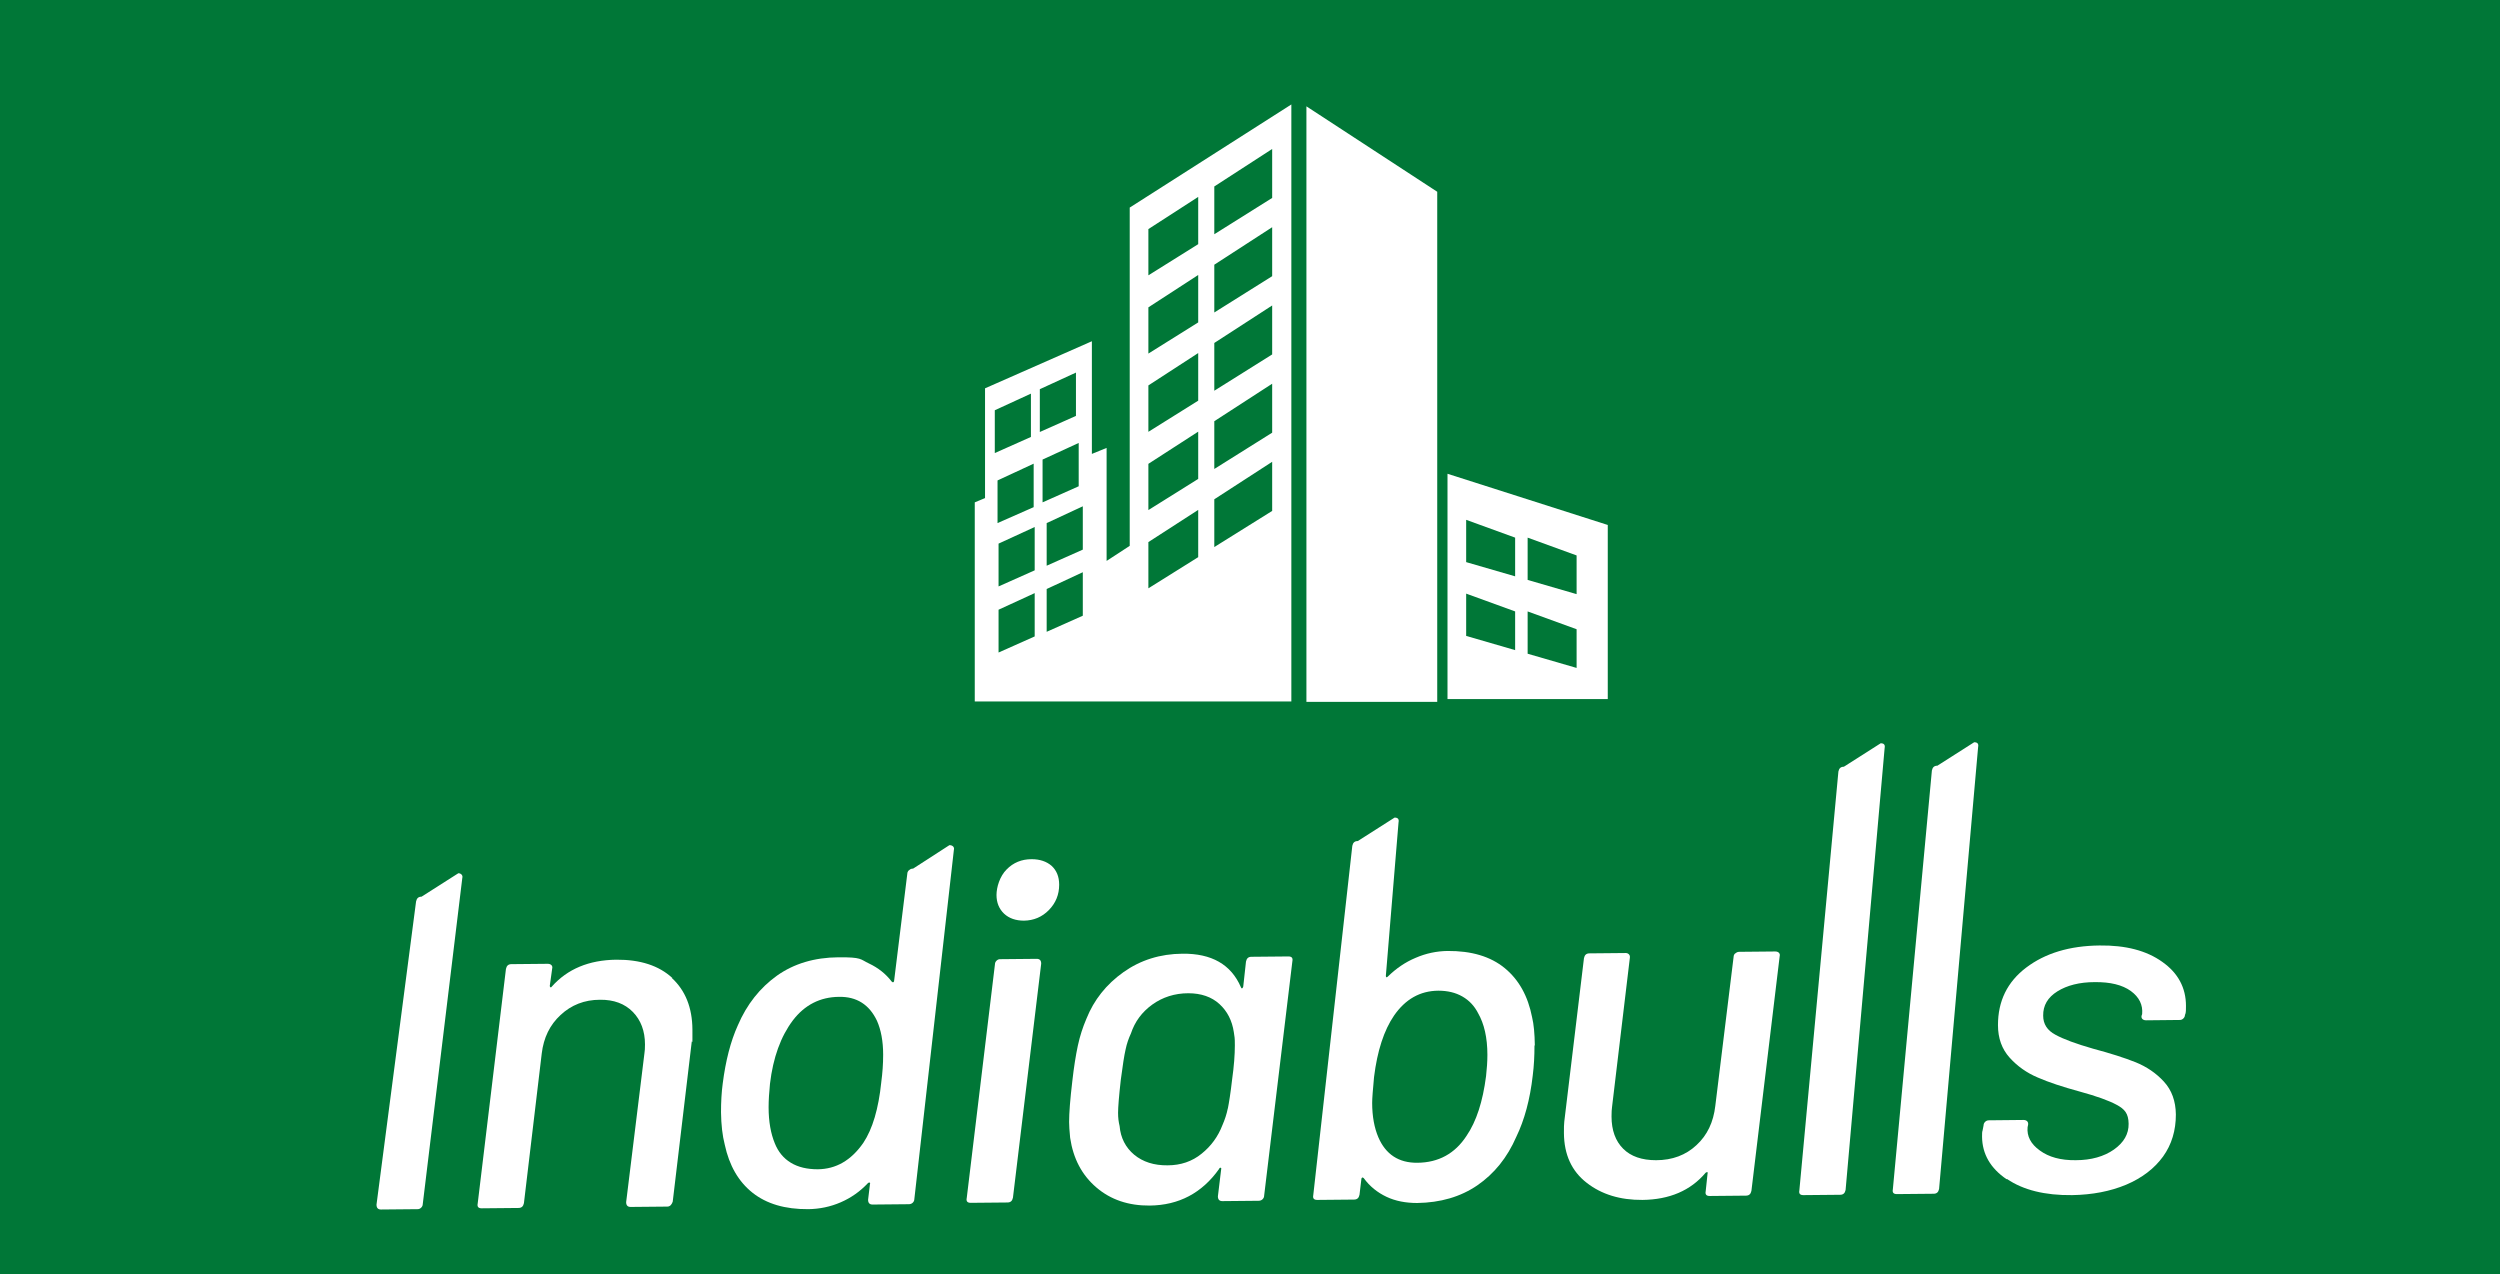
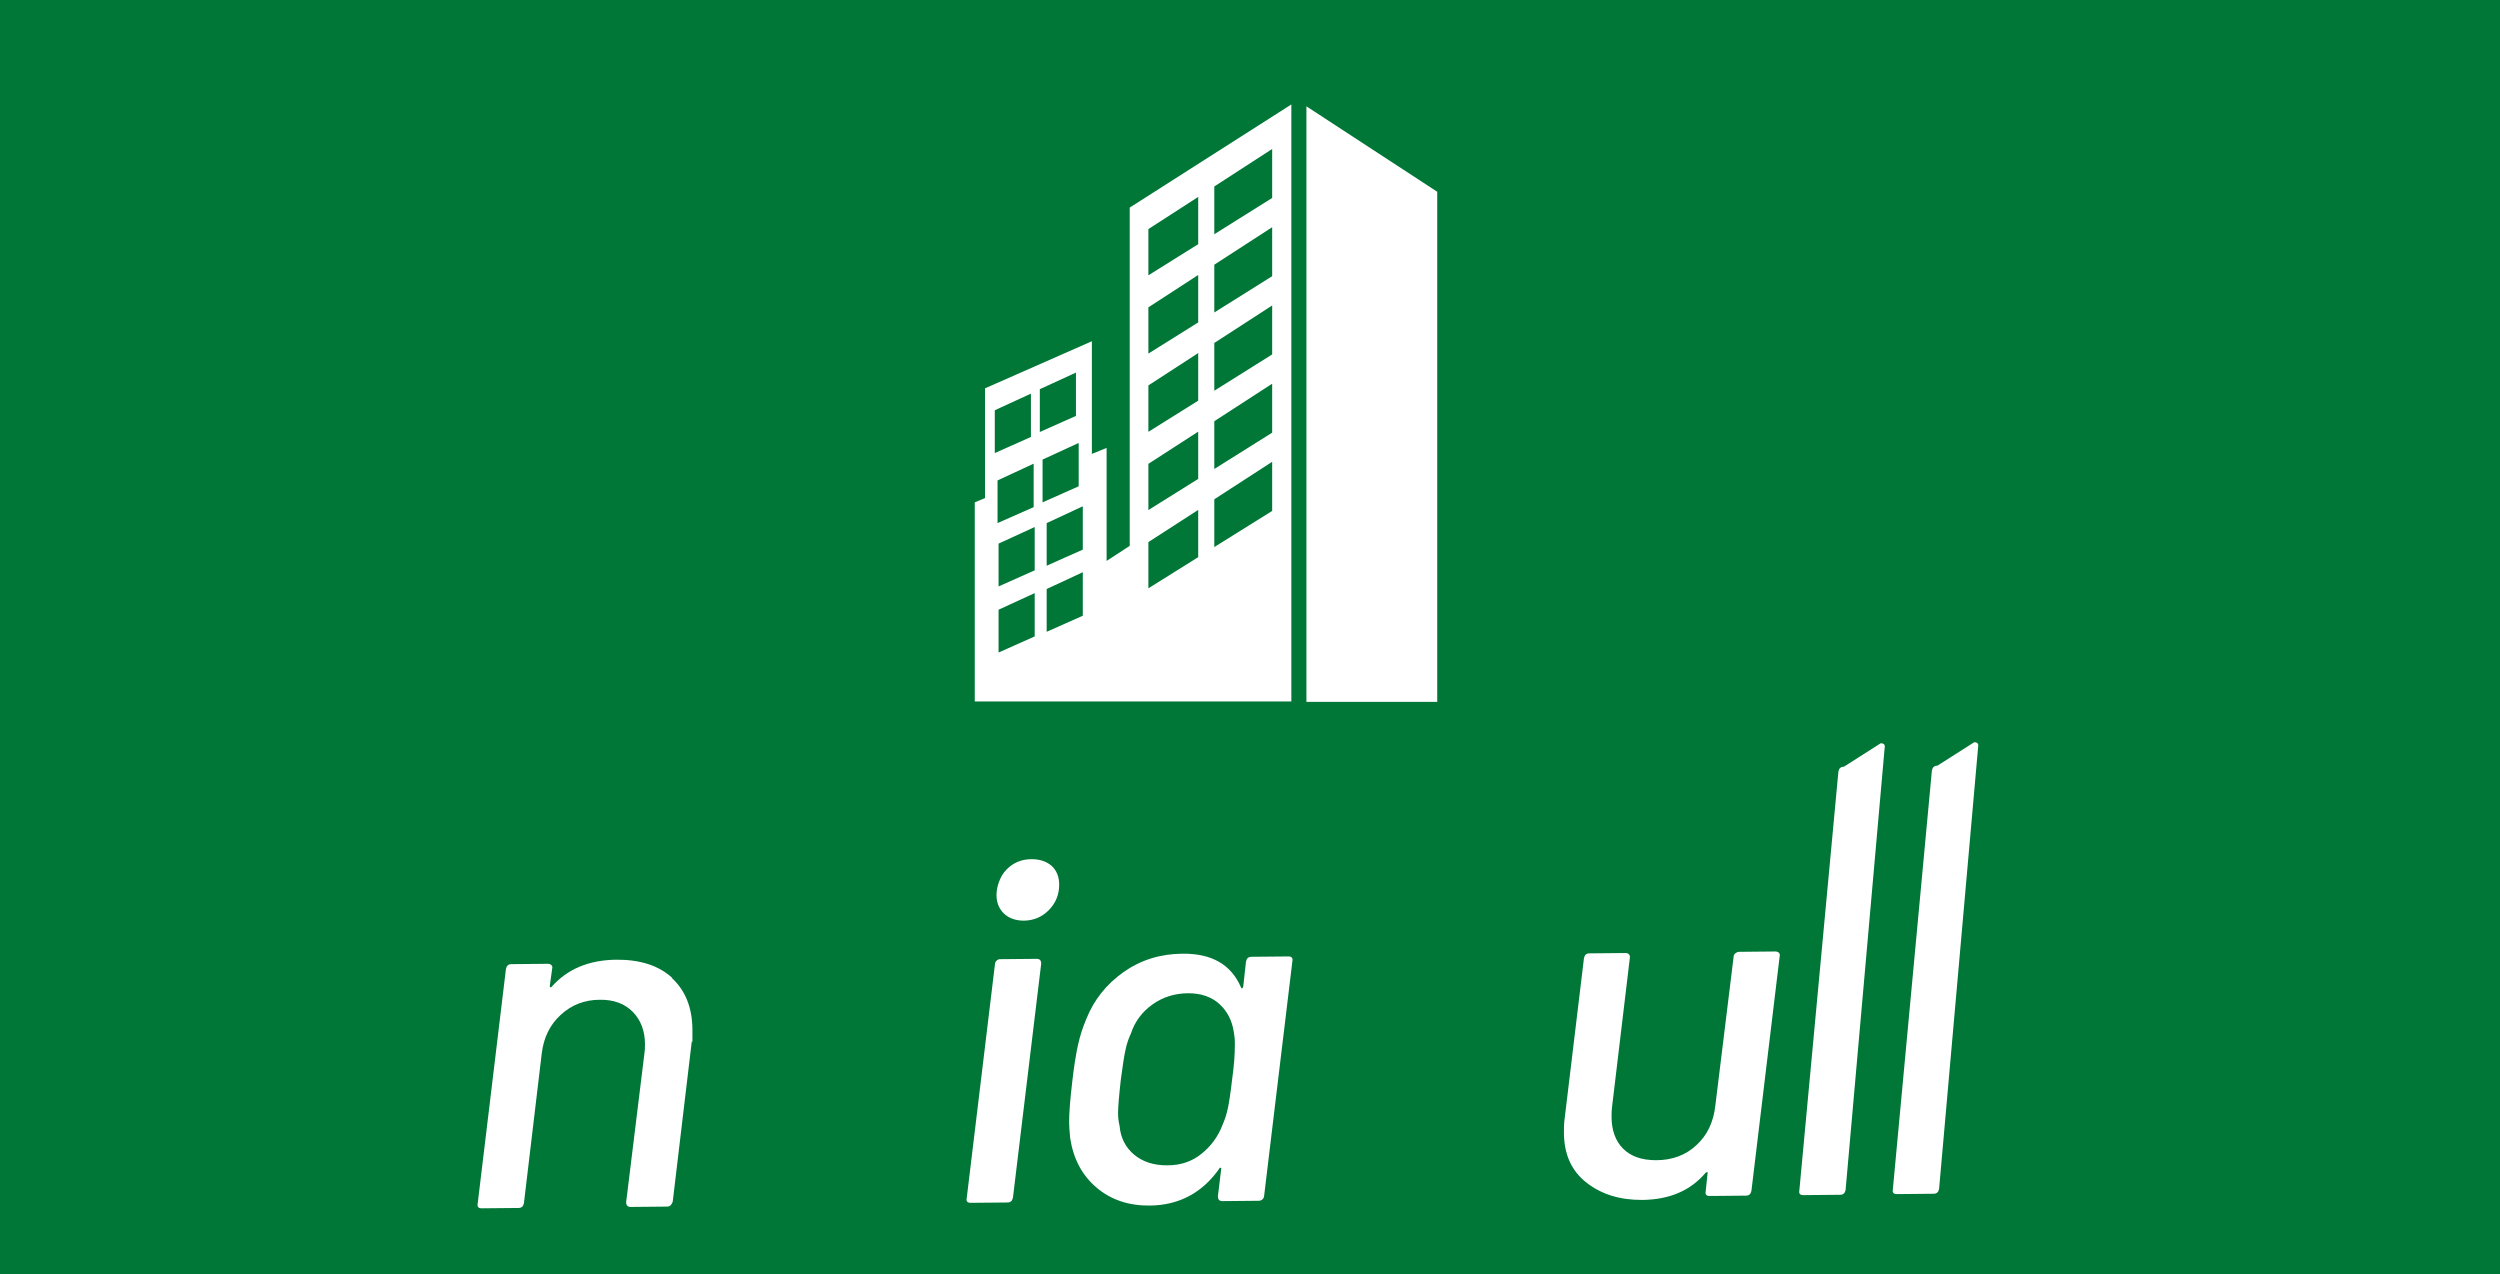
<svg xmlns="http://www.w3.org/2000/svg" id="Layer_1" data-name="Layer 1" viewBox="0 0 1460.1 744.1">
  <defs>
    <style>
      .cls-1 {
        fill: #fff;
      }

      .cls-2 {
        fill: #007737;
      }
    </style>
  </defs>
  <rect class="cls-2" x="-27.7" y="-178.3" width="1493.5" height="1204.3" />
  <g>
    <g>
-       <path class="cls-1" d="M219.9,703.5l23.1-177c.4-1.9,1.4-2.8,3.2-2.8l21.5-13.7c.8,0,1.4.3,1.9.8.5.6.6,1.2.4,2l-23.1,190.5c0,.7-.3,1.4-.9,2-.6.6-1.3.9-2,.9l-21.5.2c-1.7,0-2.6-.9-2.6-2.8Z" />
      <path class="cls-1" d="M392.4,571.2c7.9,7.3,11.9,17.3,12,30s-.2,4.4-.5,8.1l-11,92.5c-.2.7-.6,1.4-1.1,2-.6.6-1.3.9-2,.9l-21.5.2c-1.7,0-2.6-.9-2.6-2.8l10.7-87.1c.2-1.1.3-2.8.3-5,0-7.8-2.4-14.2-7.1-19-4.7-4.8-11.1-7.2-19.2-7.1-9.1,0-16.8,3.1-23,8.9-6.3,5.8-9.9,13.3-11,22.5l-10.4,87.4c-.4,1.9-1.4,2.8-3.2,2.8l-21.5.2c-1.9,0-2.7-.9-2.3-2.8l16.5-137c.4-1.9,1.4-2.8,3.2-2.8l21.2-.2c1,0,1.7.3,2.2.8.5.6.6,1.2.4,2l-1.4,10.1c0,.4.2.7.4.8.3.2.5,0,.7-.3,9.2-10.4,21.8-15.6,37.7-15.8,14-.1,24.9,3.4,32.8,10.7Z" />
-       <path class="cls-1" d="M531,508.2c.6-.6,1.3-.9,2.3-.9l21.2-13.7c1,0,1.7.3,2.2.8.5.6.6,1.2.4,2l-23.1,204c0,.7-.3,1.4-.9,2-.6.6-1.4.9-2.3.9l-21.2.2c-1.7,0-2.6-.9-2.6-2.8l1.1-9.2c.2-.4.1-.7-.2-.8-.3-.2-.6,0-1,.3-4.6,4.9-9.9,8.6-15.9,11.2-6,2.6-12.3,3.9-18.9,4-13.6.1-24.4-3.1-32.6-9.6-8.2-6.5-13.6-15.9-16.2-28-1.4-5.4-2.1-11.7-2.2-19,0-6,.3-11.6,1-16.8,1.7-13.3,4.6-24.6,8.8-33.9,5.3-12.4,13-22,22.9-29.1,9.9-7,21.9-10.6,35.8-10.7s12.6,1.1,17.9,3.6c5.3,2.5,9.8,6,13.3,10.6.4.4.7.5,1,.3.3-.2.4-.5.4-.8l7.7-62.5c0-.7.3-1.4.9-2ZM514.7,632c.7-5.2,1.1-10.5,1.1-16,0-8-1.3-14.6-3.6-19.8-4.5-9.5-11.9-14.2-22.2-14-11,.1-20,4.7-26.9,13.7-7.1,9.4-11.6,21.8-13.4,37.1-.5,5-.8,9.6-.8,13.7,0,8.4,1.3,15.4,3.6,21,2,5,5.1,8.8,9.4,11.4,4.3,2.6,9.5,3.8,15.7,3.8,10.7-.1,19.5-5.2,26.6-15.4,5.4-8.1,8.9-19.9,10.5-35.4Z" />
      <path class="cls-1" d="M564.6,699.8l16.5-136.7c0-.7.3-1.4.9-2,.6-.6,1.3-.9,2-.9l21.5-.2c1.7,0,2.6.9,2.6,2.8l-16.5,136.7c-.4,1.9-1.4,2.8-3.2,2.8l-21.5.2c-1.9,0-2.7-.9-2.3-2.8ZM586.4,533.6c-2.9-2.8-4.4-6.4-4.4-10.9s1.9-10.9,5.9-14.9c3.9-4,8.8-6,14.6-6,4.8,0,8.7,1.3,11.7,3.9,2.9,2.7,4.4,6.3,4.4,11,0,5.8-2,10.7-6,14.8-4,4.1-8.9,6.1-14.5,6.2-4.8,0-8.7-1.3-11.7-4.1Z" />
      <path class="cls-1" d="M731,558.8l21.5-.2c1.9,0,2.7.9,2.3,2.8l-16.5,137c0,.7-.3,1.4-.9,2s-1.4.9-2.3.9l-21.2.2c-1.7,0-2.6-.9-2.6-2.8l1.9-15.7c.2-.6,0-.9-.3-1-.4,0-.7.1-.9.7-10,14.1-23.5,21.2-40.5,21.4-12.4.1-22.8-3.4-31.2-10.6-8.4-7.2-13.5-16.8-15.3-29-.4-4.1-.6-7.2-.6-9.2,0-5.2.6-13.2,1.9-24.1.9-8,2-14.9,3.2-20.5,1.2-5.6,2.9-10.8,5-15.7,4.4-11,11.6-20.1,21.6-27.2,10-7.1,21.5-10.7,34.5-10.8,17-.2,28.4,6.3,34.1,19.5.2.6.4.8.7.7.3,0,.5-.4.7-1l1.6-14.6c.4-1.9,1.4-2.8,3.2-2.8ZM717.1,647.5c.7-3.5,1.6-9.1,2.5-17,1.1-7.8,1.6-14.5,1.6-19.9s-.2-4.5-.6-7.8c-1-6.7-3.8-12.2-8.4-16.4-4.6-4.2-10.7-6.3-18.2-6.3-7.9,0-15,2.3-21,6.6-6.1,4.4-10.2,10-12.5,16.9-1.3,2.8-2.4,5.9-3.1,9.3-.8,3.4-1.7,9.3-2.8,17.7-1.1,9.7-1.6,16.2-1.6,19.3s.3,5.2.9,7.8c.6,6.9,3.5,12.5,8.5,16.7,5.1,4.2,11.6,6.3,19.5,6.2,7.7,0,14.4-2.3,19.9-6.8,5.5-4.4,9.6-10,12.2-16.8,1.3-3,2.4-6.2,3.1-9.7Z" />
-       <path class="cls-1" d="M896.2,610.6c0,6.2-.3,11.9-1,17.4-1.6,14.2-4.9,26.2-9.6,35.9-5.3,12.2-12.9,21.6-22.8,28.4-9.8,6.7-21.5,10.1-35.1,10.3-6.6,0-12.6-1.1-17.9-3.6-5.3-2.5-9.8-6.1-13.3-10.9-.4-.4-.7-.5-1-.3-.3.2-.4.5-.4.8l-1.1,9.2c-.4,1.9-1.4,2.8-3.2,2.8l-21.5.2c-1.9,0-2.7-.9-2.3-2.8l22.8-204c.4-1.9,1.4-2.8,3.2-2.8l21.5-13.7c1.9,0,2.7.9,2.3,2.8l-7.4,89.5c0,1.1.4,1.3,1.2.5,4.8-4.7,10.2-8.4,16.2-10.9,6-2.6,12.2-3.9,18.6-4,14-.1,25.1,3.2,33.4,10,8.3,6.8,13.6,16.4,16,28.7,1,4.1,1.5,9.6,1.6,16.5ZM867.9,628.7c.5-4.5.8-8.7.8-12.6,0-10.1-1.9-18.2-5.4-24.3-2.2-4.3-5.2-7.5-9.2-9.8-4-2.3-8.7-3.4-14.1-3.4-10.7.1-19.2,5-25.8,14.5-5.9,8.6-9.8,20.6-11.7,35.9-.7,7.5-1.1,12.5-1.1,15.1,0,8,1.3,14.7,3.6,20.1,4.3,10,11.9,15,22.8,14.9,12.4-.1,22-5.4,28.7-15.7,5.8-8.5,9.5-20.1,11.4-34.8Z" />
      <path class="cls-1" d="M1013.6,556.8c.6-.6,1.3-.9,2.3-.9l20.9-.2c1,0,1.7.3,2.2.8.5.6.6,1.2.4,2l-16.5,137c-.4,1.9-1.4,2.8-3.2,2.8l-21.2.2c-1.9,0-2.7-.9-2.3-2.8l1.1-10.4c.2-.4.1-.6-.2-.7-.3,0-.6,0-1,.4-8.8,10.4-21.1,15.6-36.8,15.8-13,.1-23.9-3.2-32.6-10-8.8-6.8-13.2-16.5-13.3-29,0-3,0-5.2.2-6.7l11.5-95.5c.4-1.9,1.4-2.8,3.2-2.8l21.2-.2c.8,0,1.4.3,1.9.8.5.6.6,1.2.5,2l-10.4,87.1c-.2,1.3-.3,3.2-.3,5.6,0,8,2.3,14.3,6.8,18.8,4.5,4.5,10.9,6.7,19.2,6.7,9.5,0,17.4-3,23.6-8.8,6.3-5.8,9.9-13.4,11-22.9l10.7-87.1c0-.7.3-1.4.9-2Z" />
      <path class="cls-1" d="M1050.9,695.2l22.8-244.6c.4-1.9,1.4-2.8,3.2-2.8l21.5-13.7c1.9,0,2.7.9,2.3,2.8l-22.8,258.1c-.4,1.9-1.4,2.8-3.2,2.8l-21.5.2c-1.9,0-2.7-.9-2.3-2.8Z" />
      <path class="cls-1" d="M1105.5,694.6l22.8-244.6c.4-1.9,1.4-2.8,3.2-2.8l21.5-13.7c1.9,0,2.7.9,2.3,2.8l-22.8,258.1c-.4,1.9-1.4,2.8-3.2,2.8l-21.5.2c-1.9,0-2.7-.9-2.3-2.8Z" />
-       <path class="cls-1" d="M1171.9,688.7c-9.4-6.4-14.2-14.7-14.3-24.8,0-1.7,0-2.9.3-3.6l.6-3.1c0-.7.3-1.4.9-2,.6-.6,1.3-.9,2.3-.9l20.1-.2c1,0,1.7.3,2.2.8.5.6.6,1.2.5,2l-.3,1.4c-.5,5.2,1.8,9.8,7.1,13.6,5.3,3.9,12.2,5.8,21,5.7,9.1,0,16.6-2.2,22.3-6.2,5.8-4.1,8.7-9.1,8.6-15.1s-2.3-8.5-6.9-11c-4.6-2.5-11.8-5.1-21.7-7.8-9.9-2.7-18.1-5.4-24.5-8.2-6.4-2.7-11.9-6.6-16.4-11.6-4.5-5-6.8-11.3-6.8-19,0-14,5.4-25.2,16.5-33.6,11.1-8.4,25.3-12.7,42.8-12.9,15.3-.2,27.5,3,36.7,9.6,9.2,6.5,13.8,15.1,13.8,25.7,0,2.1,0,3.5-.3,4.5l-.3.8c0,.7-.3,1.4-.9,2-.6.6-1.3.9-2,.9l-19.8.2c-1,0-1.7-.3-2.2-.8-.5-.6-.6-1.2-.4-2l.3-.8c.5-5.4-1.7-9.9-6.6-13.5-5-3.6-12-5.3-21.1-5.2-8.9,0-16.2,1.9-21.8,5.4-5.6,3.5-8.4,8.2-8.3,14.2,0,4.9,2.4,8.6,7.1,11.1,4.7,2.6,12,5.3,22.1,8.2,10.1,2.7,18.3,5.3,24.8,7.9,6.4,2.6,11.9,6.3,16.5,11.3,4.6,5,6.9,11.4,7,19.2,0,9.3-2.4,17.5-7.5,24.6-5.1,7-12.3,12.5-21.5,16.4-9.3,3.9-19.8,5.9-31.6,6.1-15.9.2-28.6-3-38-9.4Z" />
    </g>
    <g>
      <polygon class="cls-1" points="763 62.1 839.4 112 839.4 409.9 763 409.9 763 62.1" />
-       <path class="cls-1" d="M845.4,276.8v131.5h93.6v-101.7l-93.6-29.9ZM884.9,379.7l-28.6-8.3v-24.7l28.6,10.4v22.6ZM884.9,336.6l-28.6-8.3v-24.7l28.6,10.4v22.6ZM920.8,390.1l-28.6-8.3v-24.7l28.6,10.4v22.6ZM920.8,347l-28.6-8.3v-24.7l28.6,10.4v22.6s0,0,0,0Z" />
      <path class="cls-1" d="M659.8,121.3v197.5l-13.5,8.8v-66l-8.6,3.5v-65.8l-62.4,27.5v64.1l-6,2.5v116.3h184.9V61l-94.5,60.3ZM581,239.6l21.1-9.7v25.3l-21.1,9.4s0-25,0-25ZM582.6,280.6l21.1-9.8v25.4l-21.1,9.3s0-24.9,0-24.9ZM604.3,371.7l-21.1,9.4v-25l21.1-9.7v25.3ZM604.3,333.1l-21.1,9.4v-25l21.1-9.7v25.3ZM607.3,227.3l21.1-9.7v25.3l-21.1,9.4s0-25,0-25ZM608.9,268.4l21.1-9.7v25.3l-21.1,9.4s0-25,0-25ZM632.4,359.6l-21.1,9.4v-25l21.1-9.8v25.3ZM632.4,321l-21.1,9.4v-24.9l21.1-9.8v25.3ZM699.8,325.4l-29.1,18.2v-27l29.1-18.8v27.6ZM699.8,279.7l-29.1,18.2v-27l29.1-18.8v27.7ZM699.8,234l-29.1,18.2v-27.1l29.1-18.9v27.7ZM699.8,188.3l-29.1,18.2v-27l29.1-18.9v27.7ZM699.8,142.6l-29.1,18.2v-27l29.1-18.8v27.7ZM743,298.4l-33.8,21.1v-27.9l33.8-21.9v28.6ZM743,252.7l-33.8,21.2v-27.9l33.8-21.9v28.6ZM743,207l-33.8,21.2v-27.9l33.8-21.9v28.6ZM743,161.3l-33.8,21.2v-27.9l33.8-21.9v28.6ZM743,115.6l-33.8,21.2v-27.9l33.8-21.9v28.6Z" />
    </g>
  </g>
</svg>